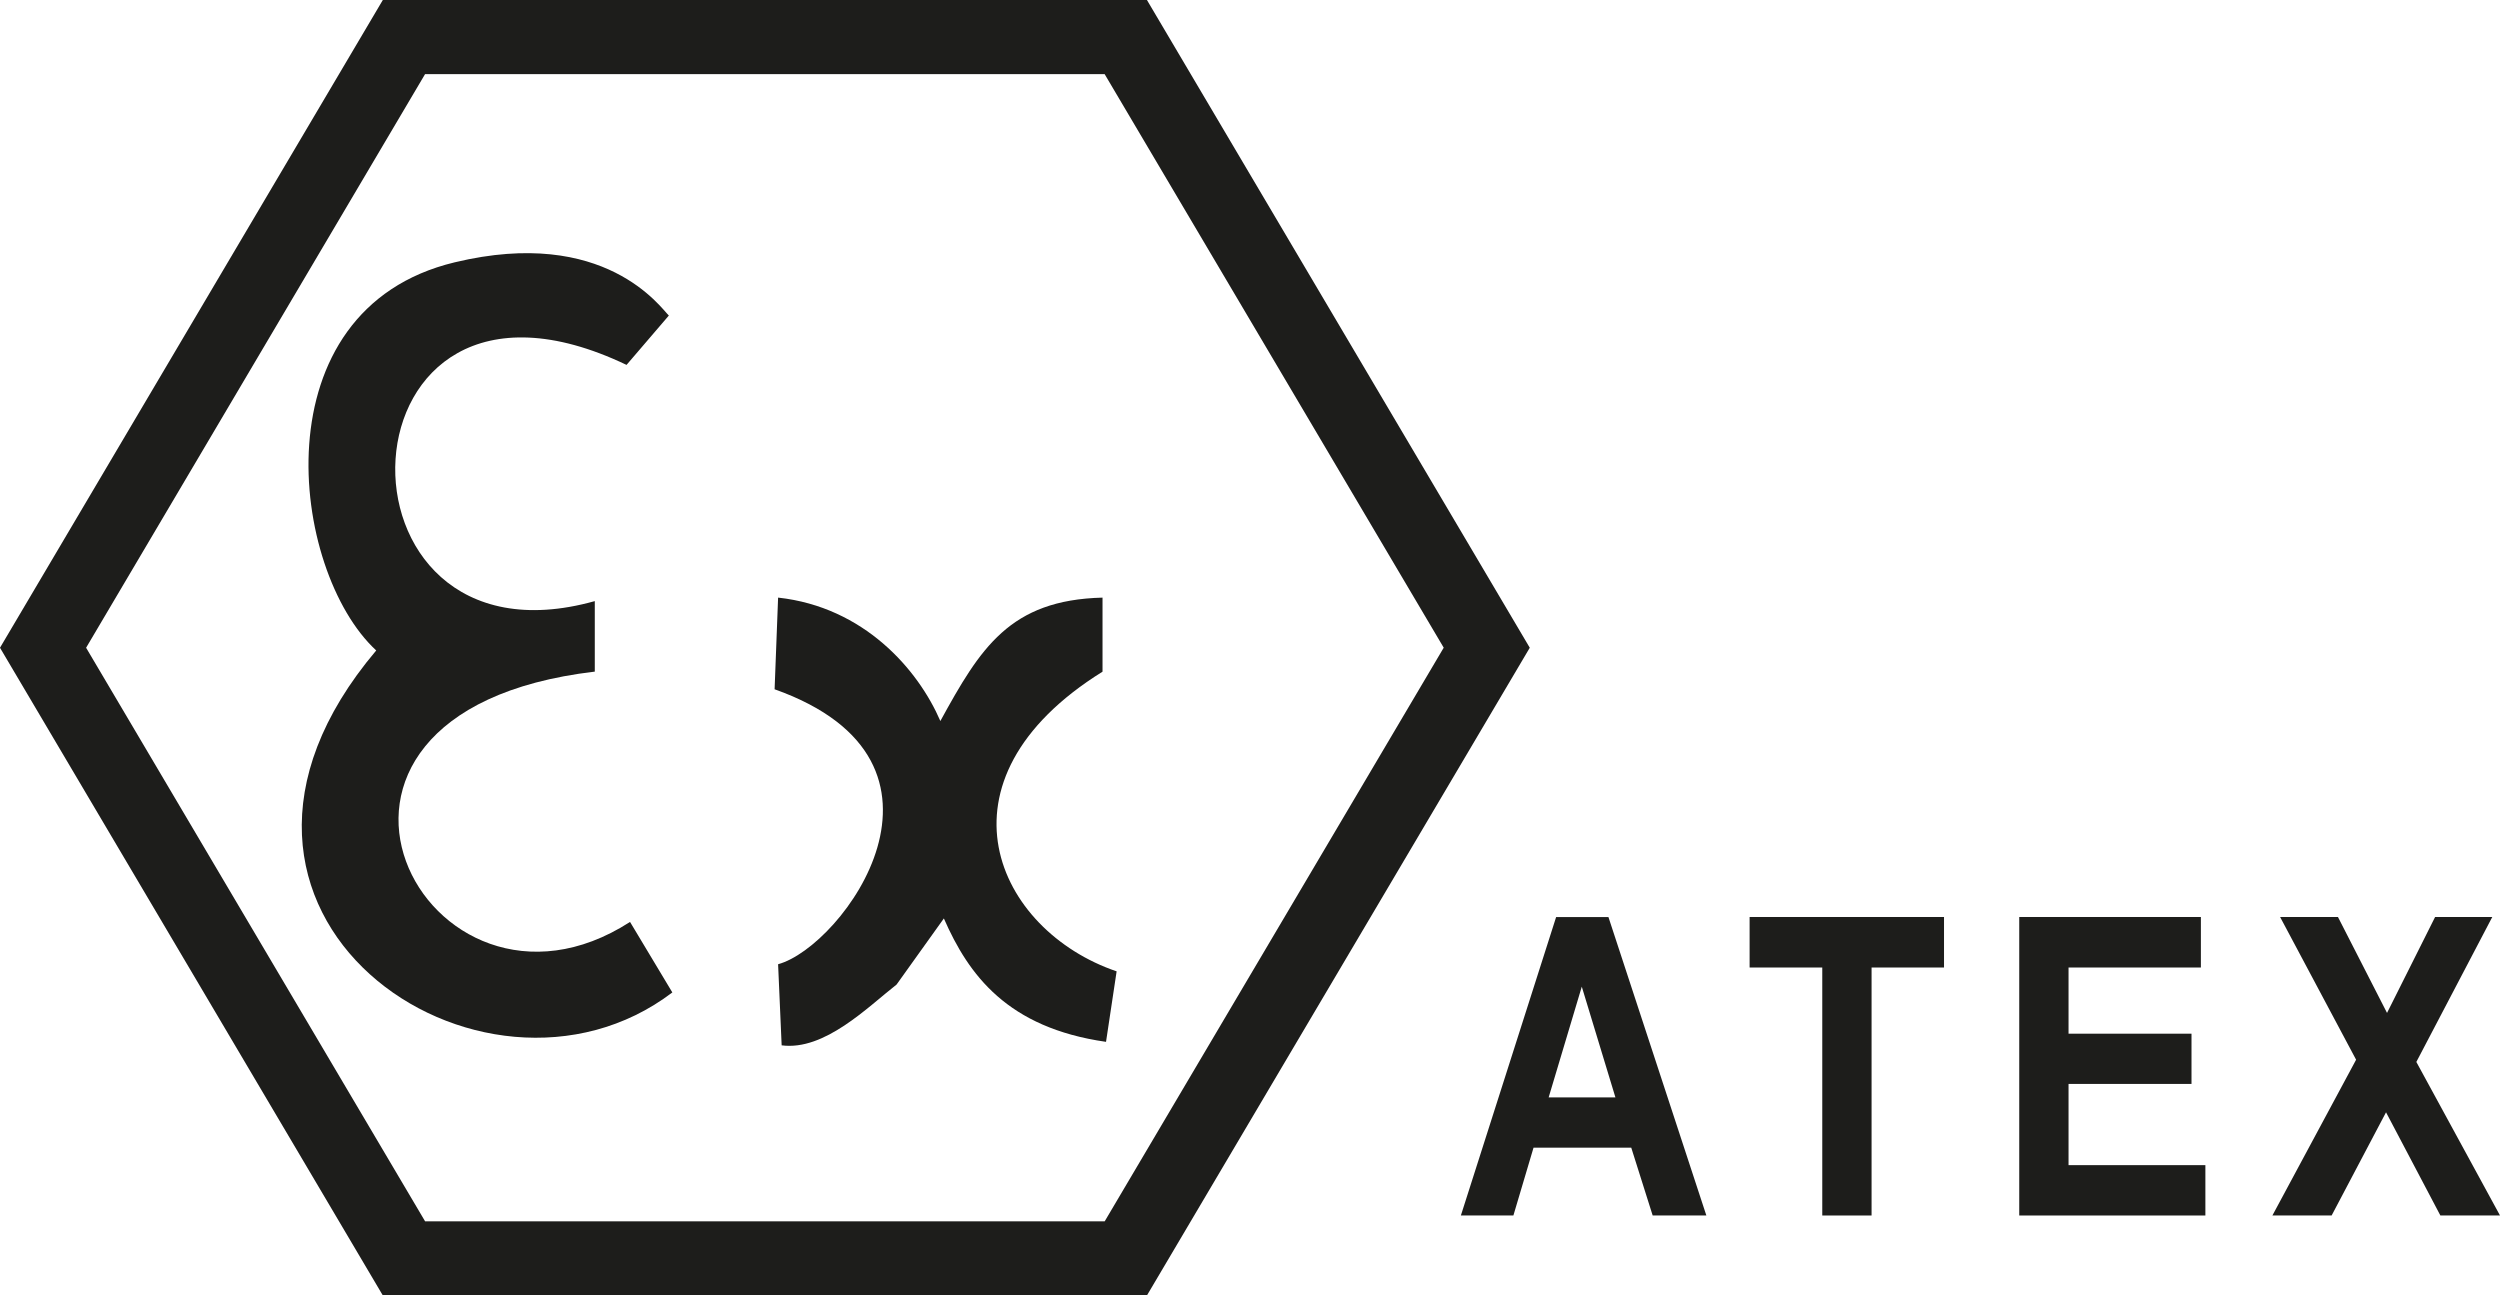
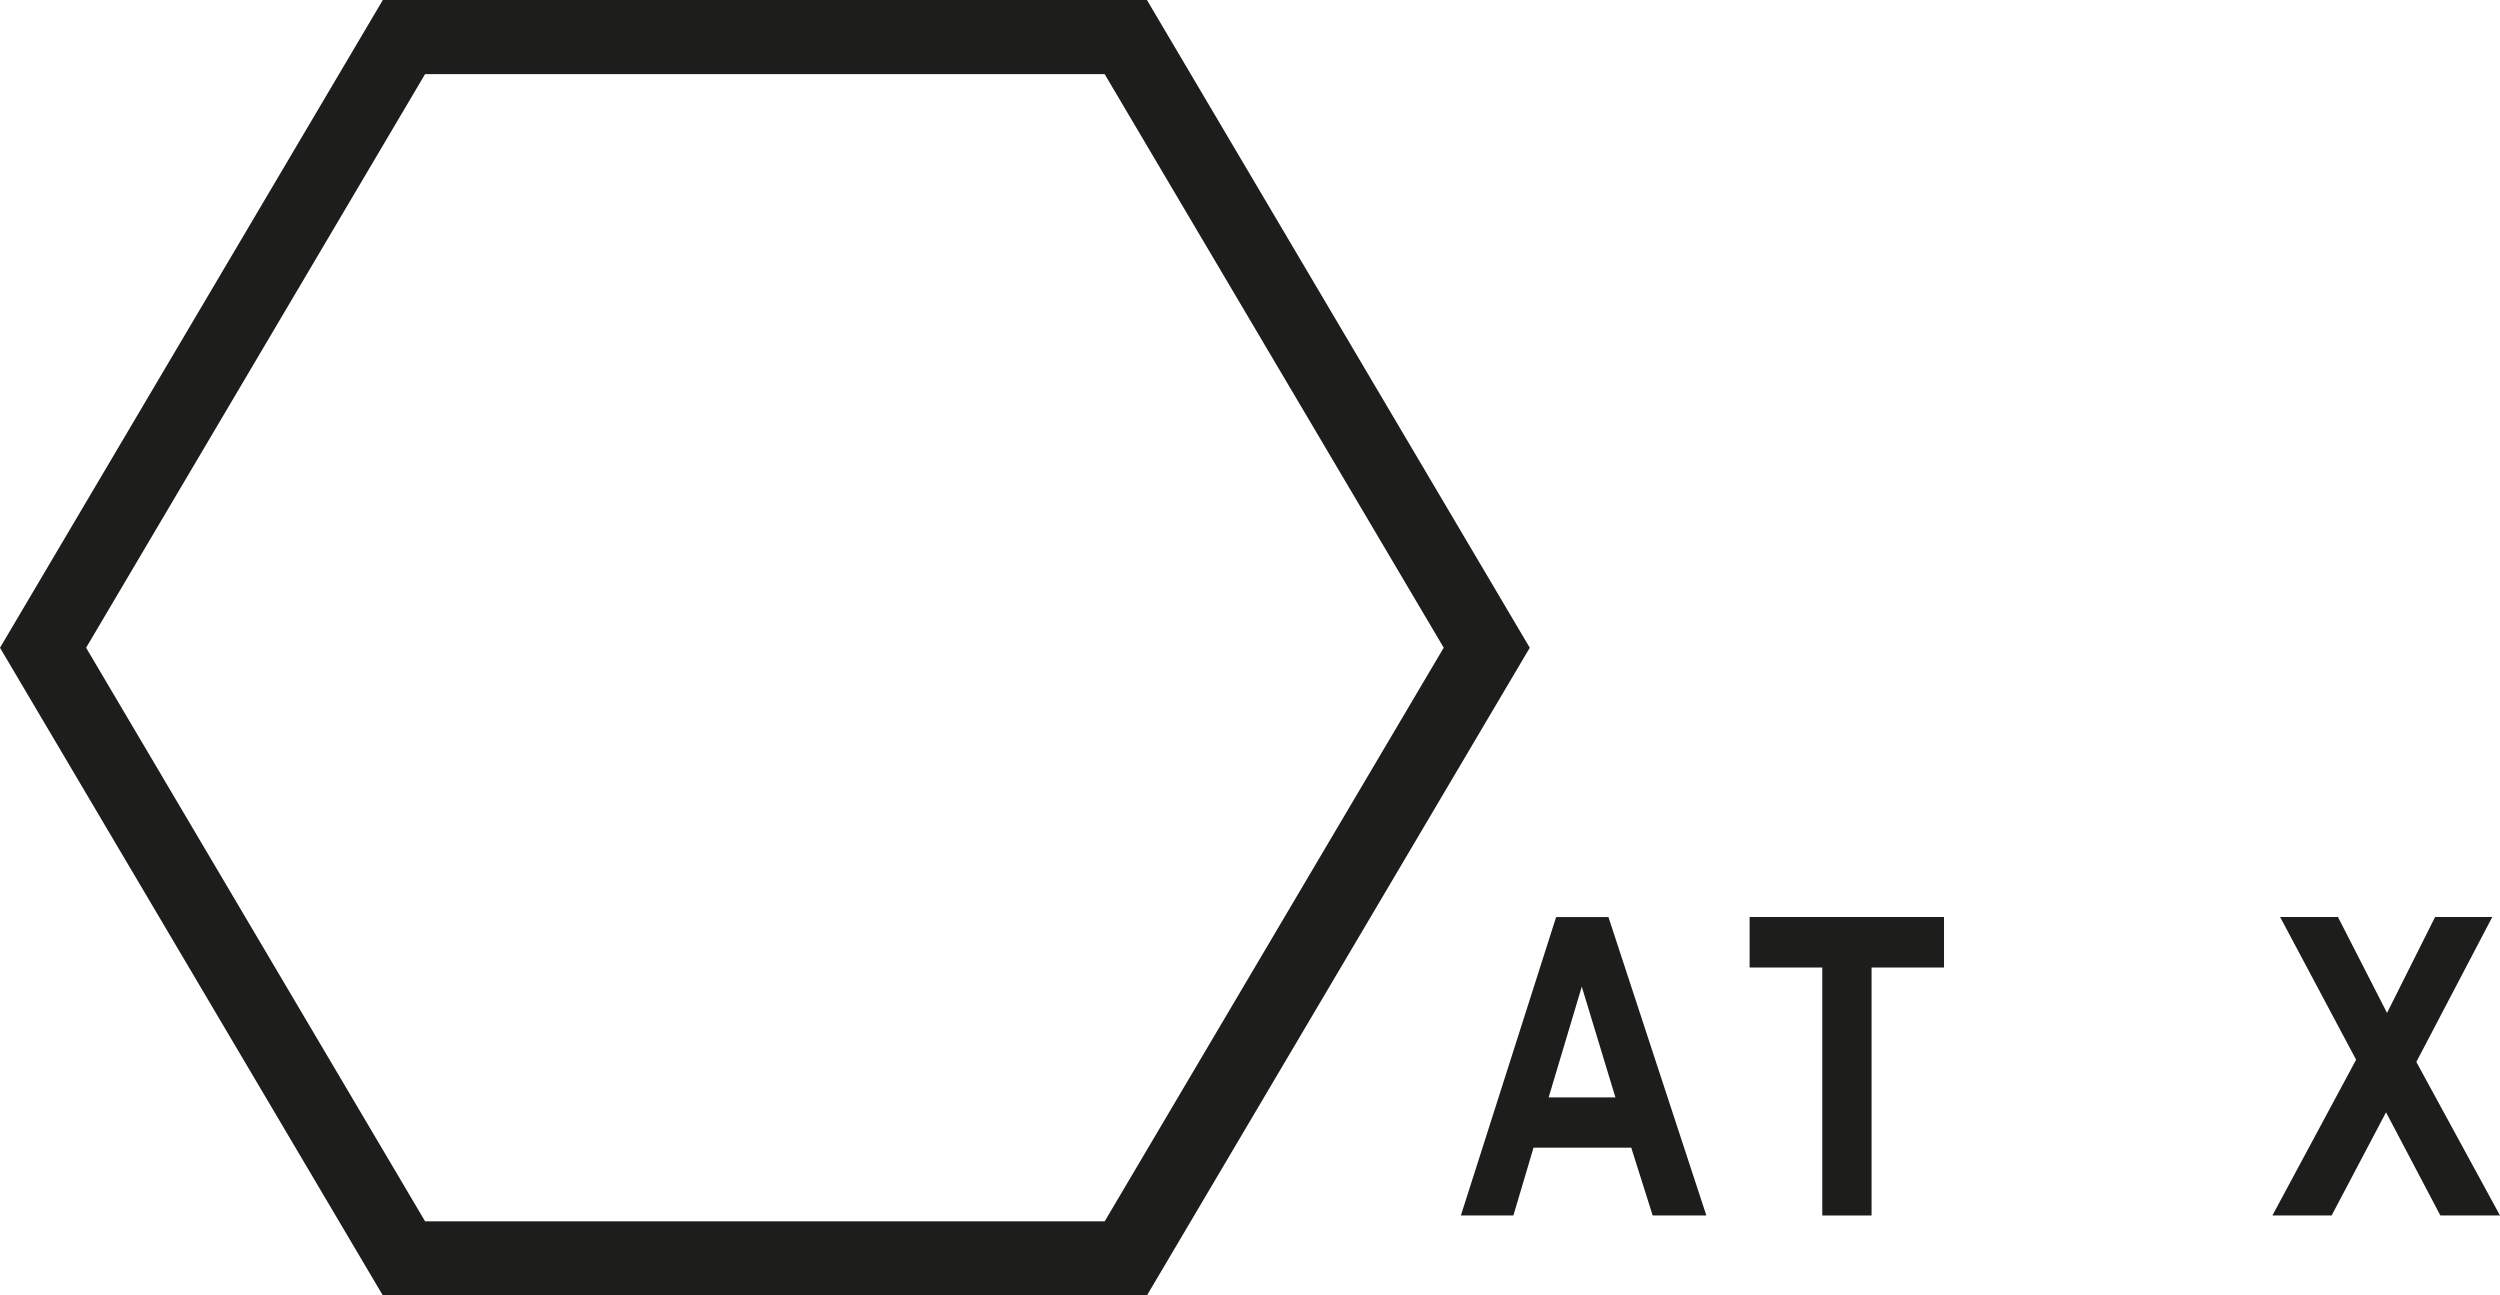
<svg xmlns="http://www.w3.org/2000/svg" id="Capa_2" data-name="Capa 2" viewBox="0 0 450.33 233.35">
  <defs>
    <style>      .cls-1, .cls-2 {        fill: #1d1d1b;        stroke-width: 0px;      }      .cls-2 {        fill-rule: evenodd;      }    </style>
  </defs>
  <g id="Capa_1-2" data-name="Capa 1">
    <g>
      <path class="cls-2" d="M307.38,218.95h-9.68l-3.86-12.22h-17.6l-3.63,12.22h-9.46l17.16-53.76h9.42l17.64,53.76h0ZM290.99,197.68l-6.06-19.95-5.97,19.95h12.03Z" />
      <polygon class="cls-2" points="328.25 218.95 328.25 174.28 315.16 174.28 315.16 165.18 350.18 165.18 350.18 174.28 337.13 174.28 337.13 218.95 328.25 218.95 328.25 218.95" />
-       <polygon class="cls-2" points="363.73 218.95 363.73 165.18 396.45 165.18 396.45 174.28 372.61 174.28 372.61 186.2 394.76 186.2 394.76 195.25 372.61 195.25 372.61 209.88 397.26 209.88 397.26 218.95 363.73 218.95 363.73 218.95" />
      <polygon class="cls-2" points="409.33 218.95 424.41 190.89 410.72 165.18 421.14 165.18 429.98 182.46 438.64 165.18 448.94 165.18 435.26 191.29 450.33 218.95 439.59 218.95 429.8 200.36 420 218.95 409.33 218.95 409.33 218.95" />
      <path class="cls-1" d="M206.6,233.35H68.96L0,116.68,68.96,0h137.64l68.96,116.68-68.96,116.67ZM76.58,220h122.41l61.07-103.33L198.98,13.35h-122.41L15.51,116.68l61.07,103.33Z" />
-       <path class="cls-2" d="M120.48,56.84l-7.62,8.89c-53.33-25.5-55.72,56.55-5.72,42.55v12.7c-62.62,7.38-30.19,68.66,6.35,45.09l7.62,12.7c-34.12,25.96-93.43-14.19-53.34-61.6-15.57-14.37-21.33-61.41,14.15-69.92,27.1-6.5,37.12,8.24,38.56,9.59h0Z" />
-       <path class="cls-2" d="M140.16,107.65l-.63,16.51c36.87,13.1,12.28,46.35.63,49.53l.64,14.61c7.74,1.01,15.49-6.88,20.7-10.95l8.52-11.91c4.45,10.16,11.43,19.69,29.21,22.23l1.91-12.7c-21.64-7.35-34.17-34.28-2.54-53.98v-13.34c-16.72.42-22.02,9.1-29.21,22.23-4.02-9.31-13.76-20.53-29.21-22.23h0Z" />
    </g>
  </g>
</svg>